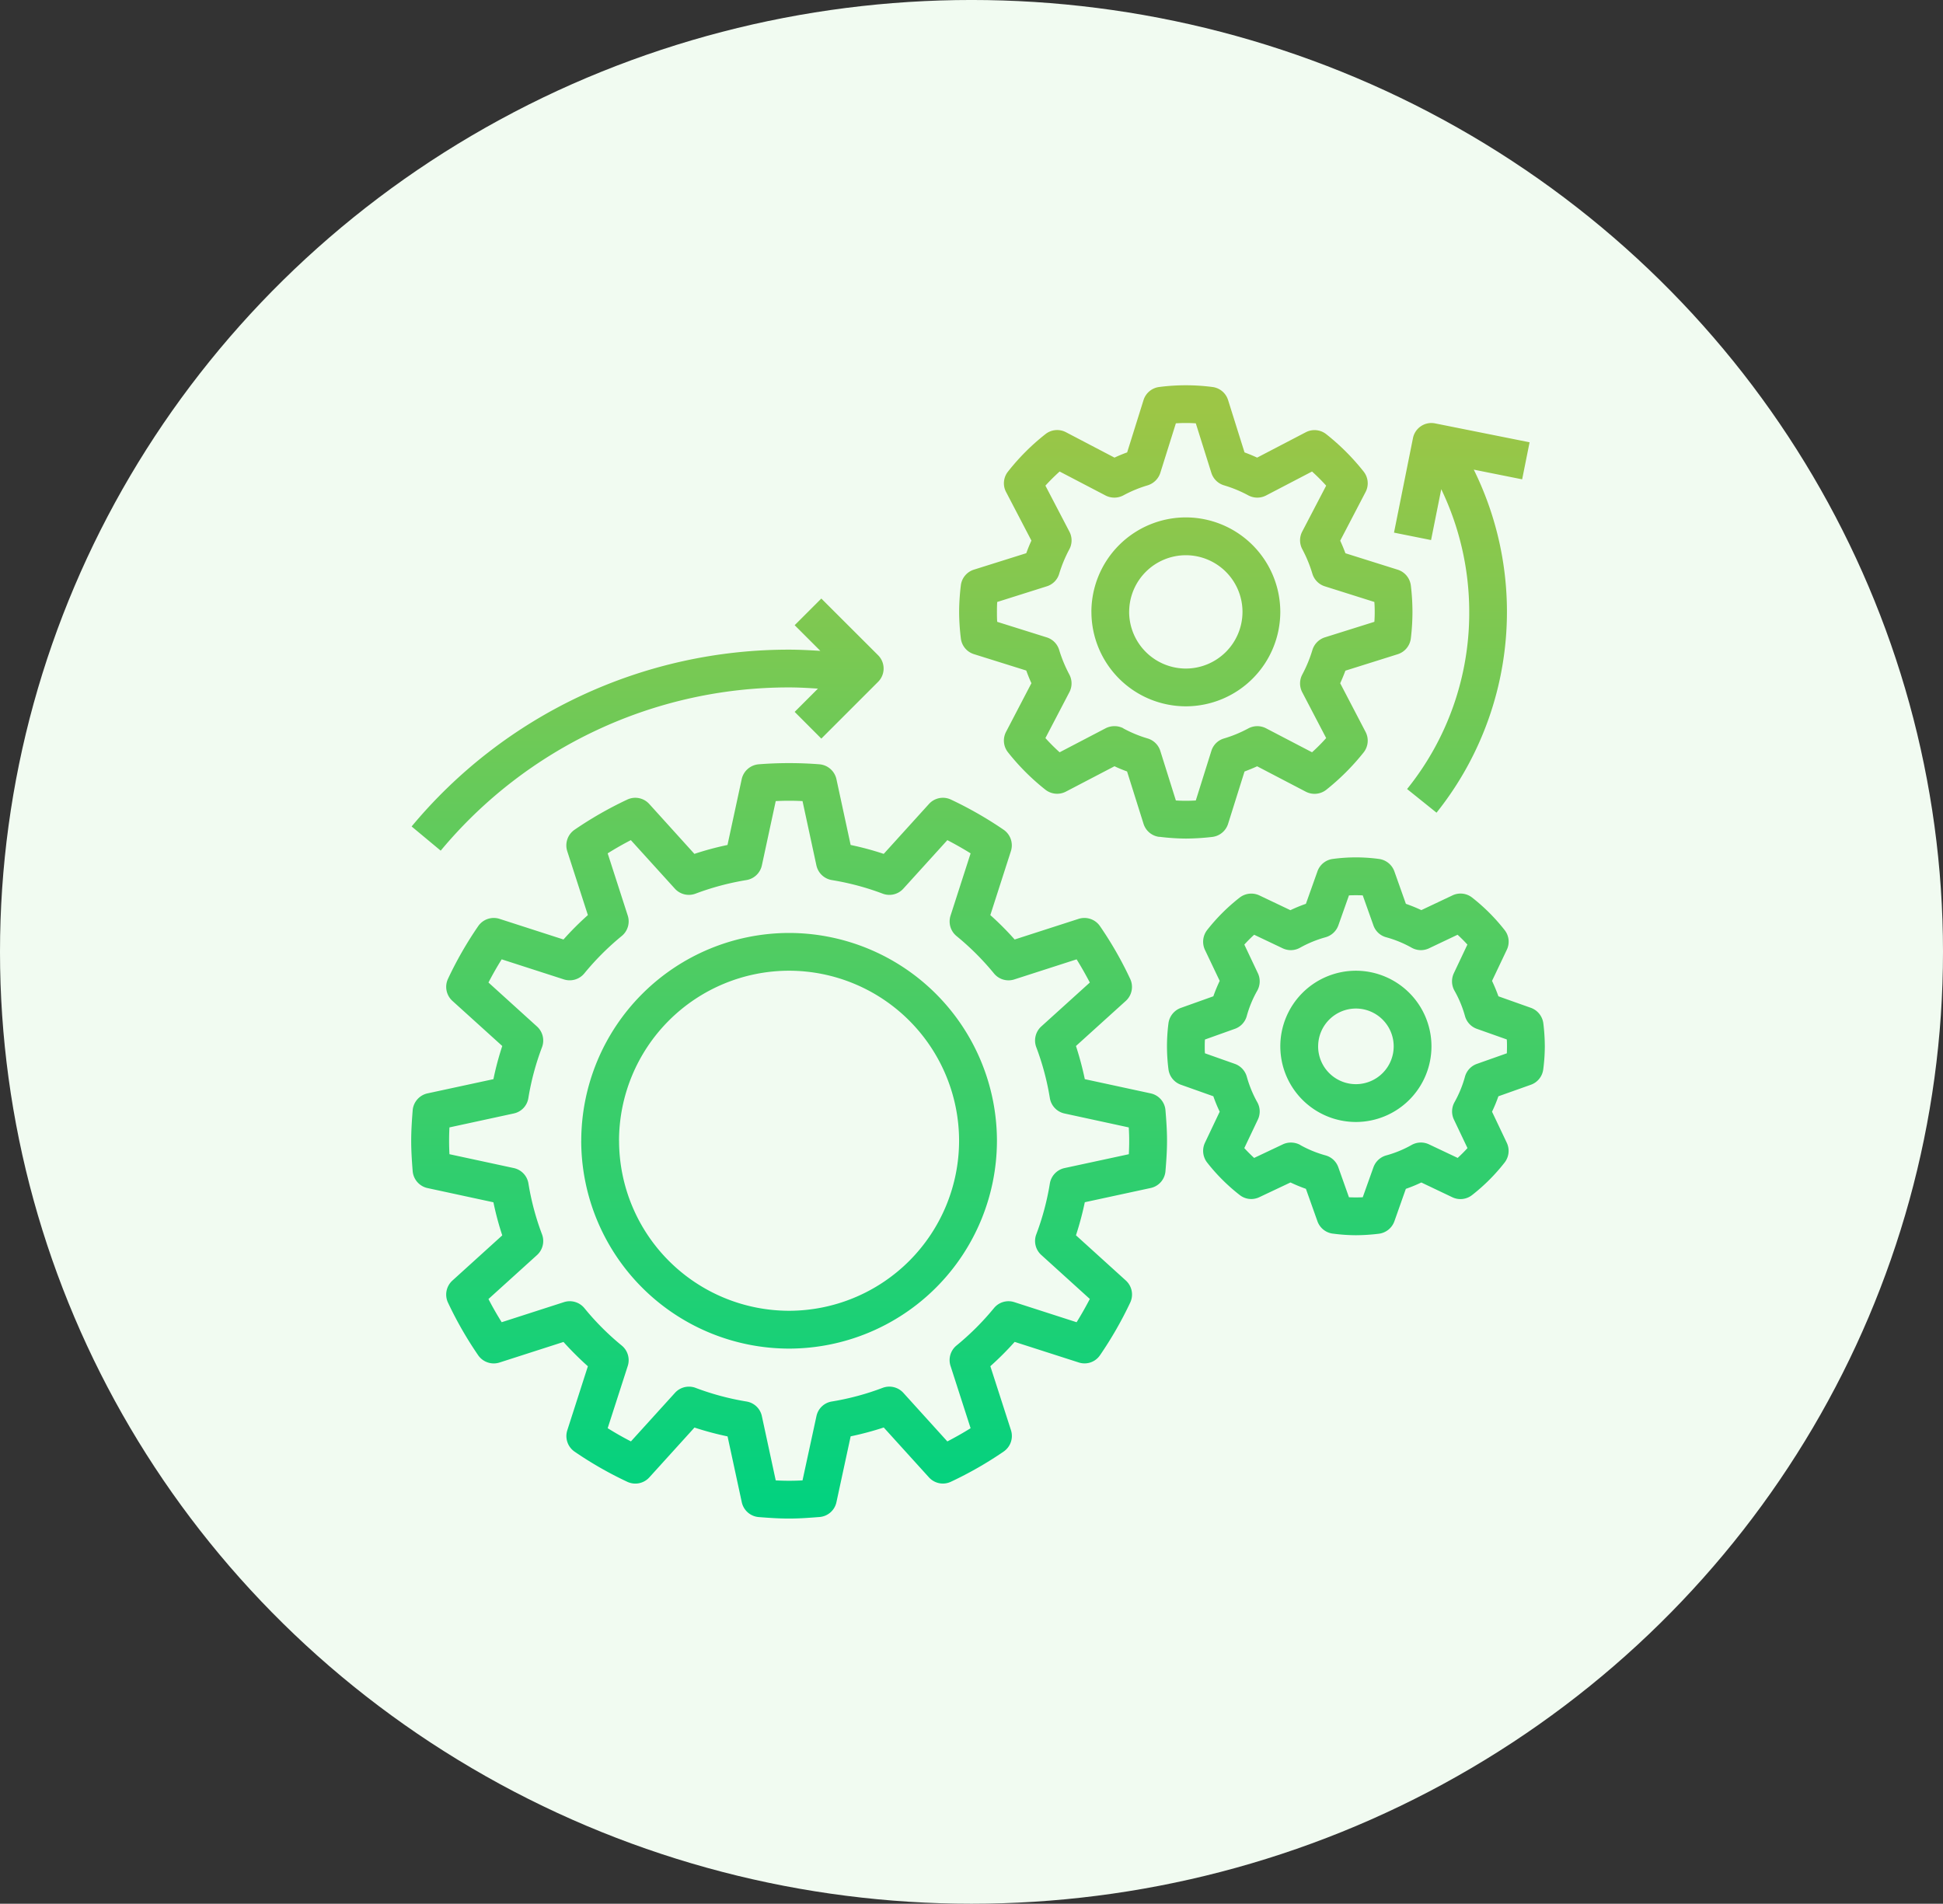
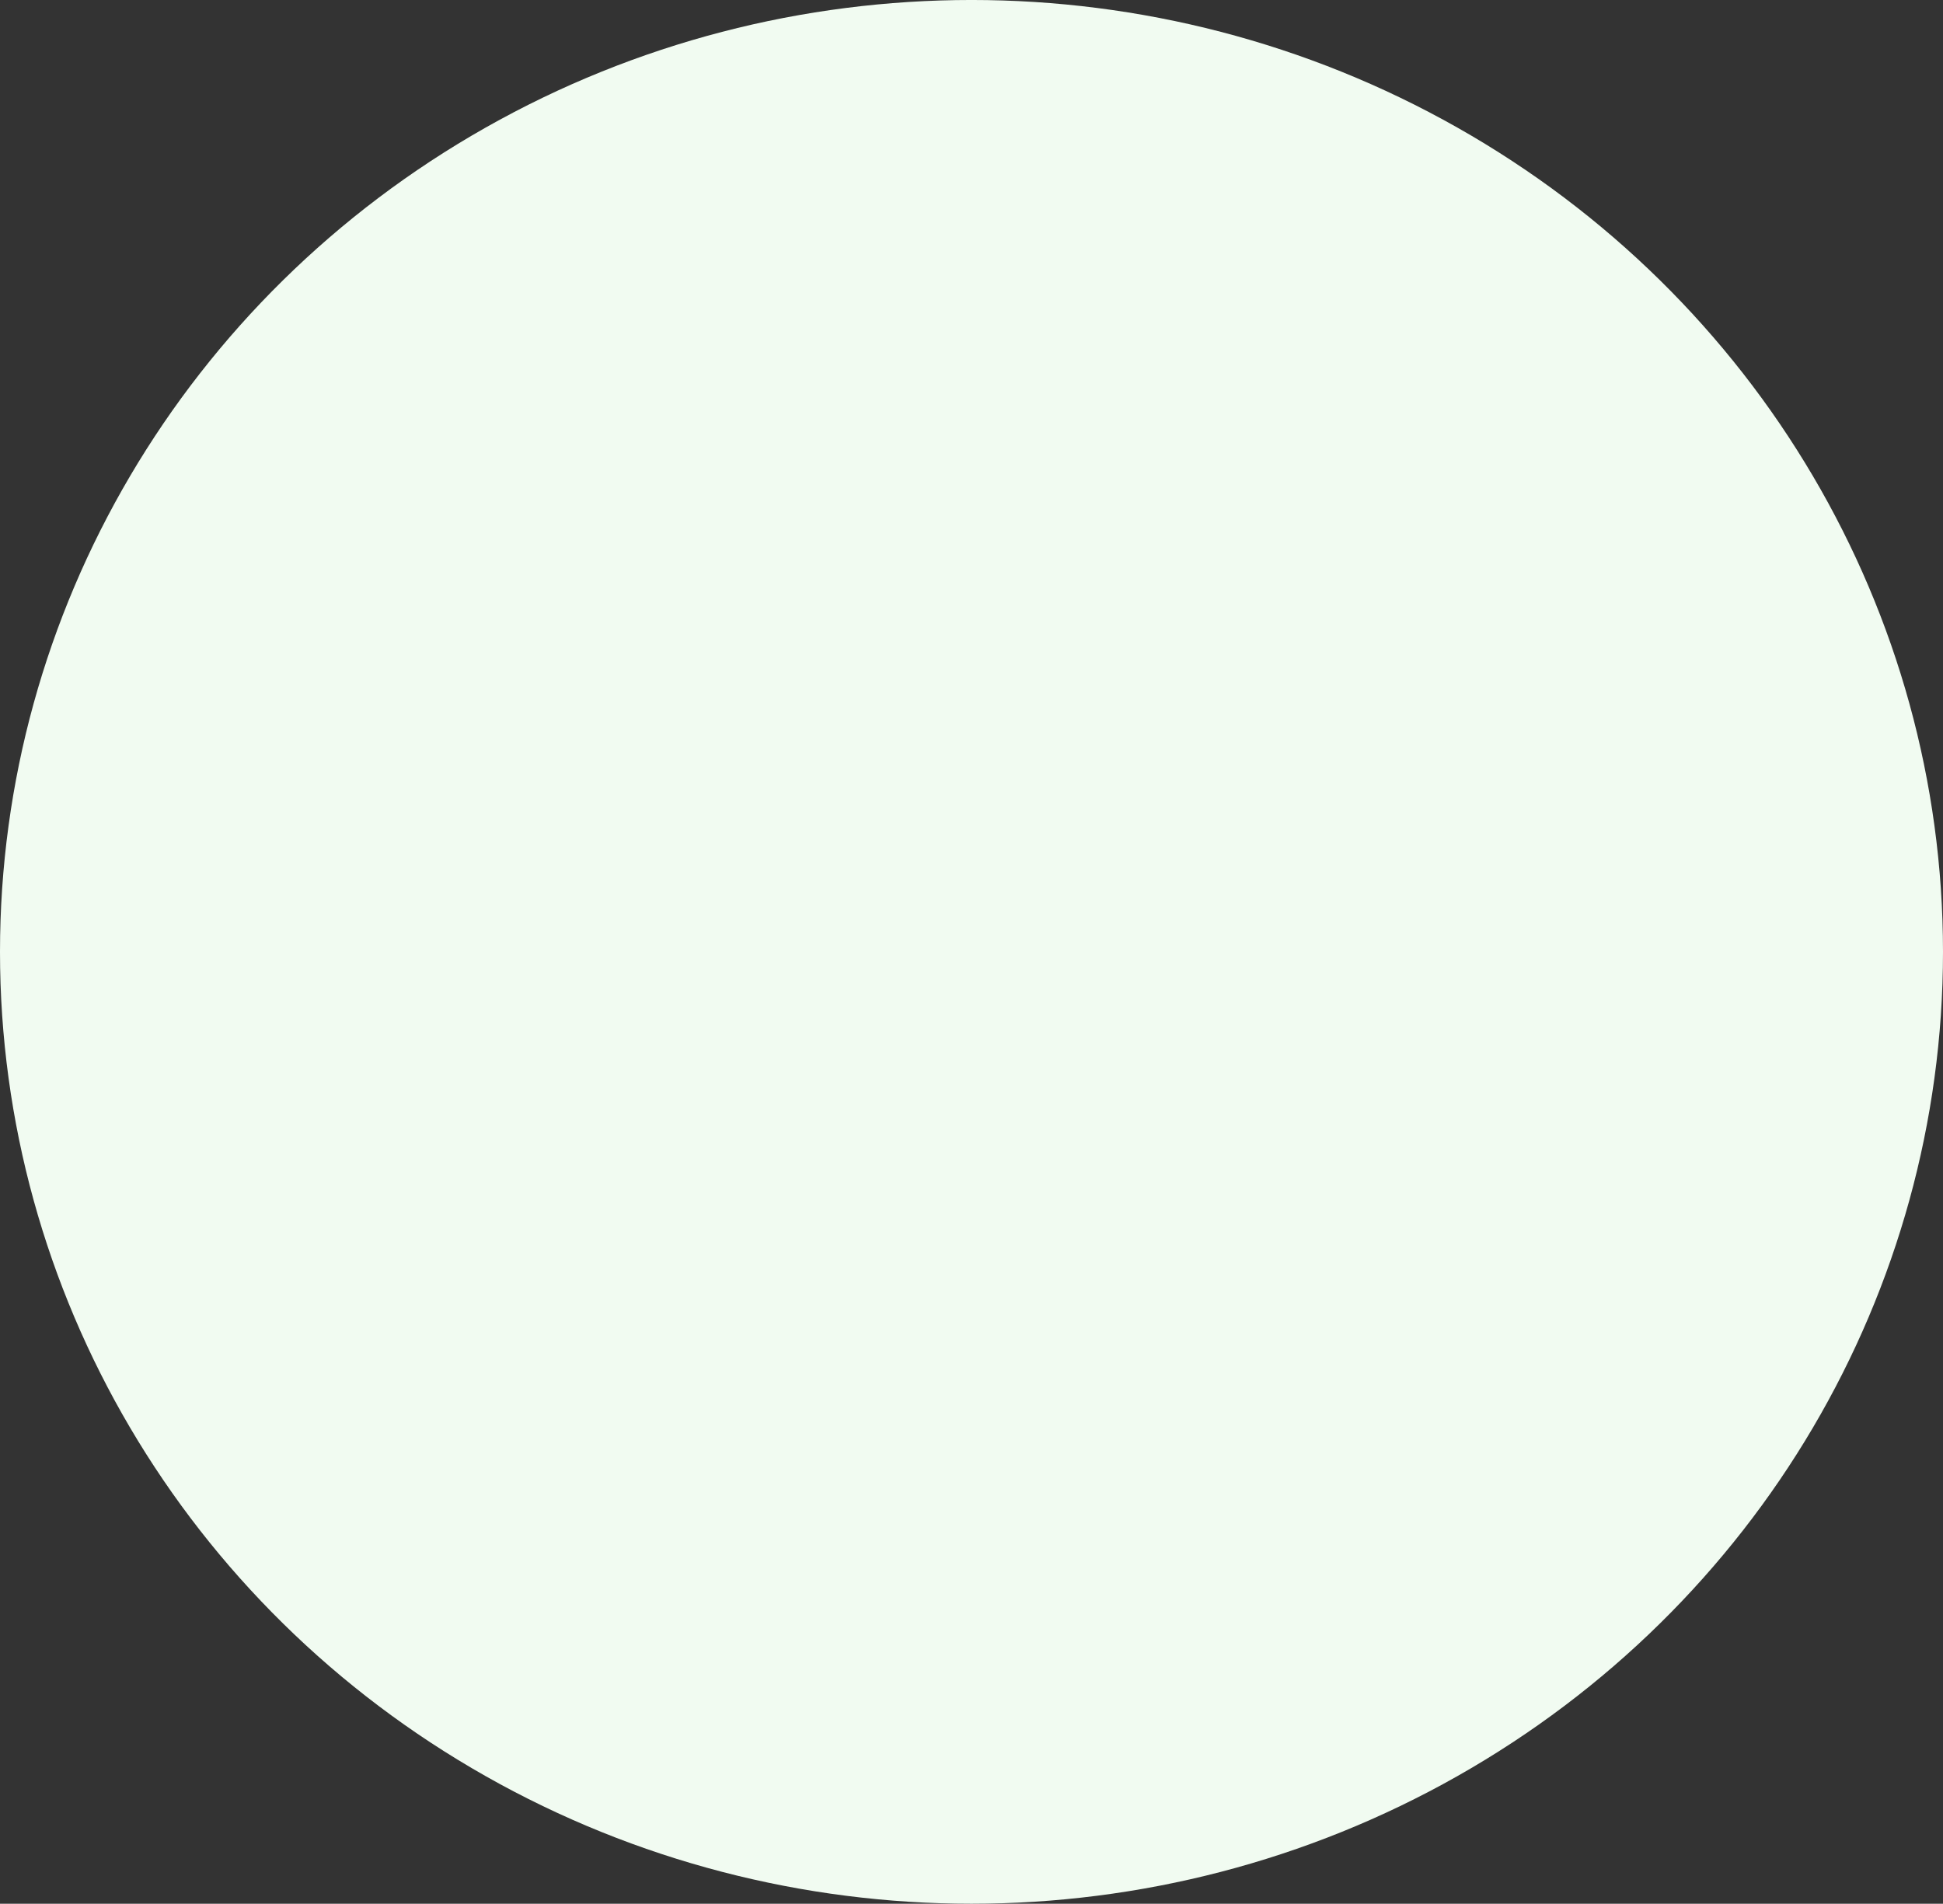
<svg xmlns="http://www.w3.org/2000/svg" width="149" height="146" viewBox="0 0 149 146">
  <rect x="0" y="0" width="149" height="146" fill="#333333" stroke="none" />
  <defs>
    <linearGradient id="linear-gradient" x1="0.5" x2="0.5" y2="1" gradientUnits="objectBoundingBox">
      <stop offset="0" stop-color="#9cc646" />
      <stop offset="1" stop-color="#00d280" />
    </linearGradient>
  </defs>
  <g id="_4" data-name="4" transform="translate(-0.386 -0.155)">
    <ellipse id="Ellipse_3" data-name="Ellipse 3" cx="74.5" cy="73" rx="74.5" ry="73" transform="translate(0.386 0.154)" fill="#f1fbf1" />
    <g id="engineering" transform="translate(29.922 27.689)">
-       <path id="Union_5" data-name="Union 5" d="M-21577.887-1184.723a1.451,1.451,0,0,1-1.3-1.139l-1.09-5.048a23.448,23.448,0,0,1-2.537-.678l-3.465,3.823a1.449,1.449,0,0,1-1.7.331,28.58,28.58,0,0,1-4.035-2.31,1.451,1.451,0,0,1-.553-1.637l1.578-4.907a24.409,24.409,0,0,1-1.871-1.865l-4.906,1.578a1.452,1.452,0,0,1-1.633-.553,28.7,28.7,0,0,1-2.314-4.034,1.45,1.45,0,0,1,.336-1.7l3.822-3.465a22.821,22.821,0,0,1-.678-2.537l-5.053-1.09a1.454,1.454,0,0,1-1.139-1.3c-.061-.77-.113-1.545-.113-2.332s.053-1.556.113-2.331a1.454,1.454,0,0,1,1.139-1.3l5.053-1.09a22.9,22.9,0,0,1,.678-2.543l-3.822-3.459a1.452,1.452,0,0,1-.336-1.7,28.4,28.4,0,0,1,2.314-4.034,1.447,1.447,0,0,1,1.633-.558l4.906,1.583a22.584,22.584,0,0,1,1.871-1.871l-1.584-4.907a1.457,1.457,0,0,1,.559-1.637,28.89,28.89,0,0,1,4.035-2.31,1.443,1.443,0,0,1,1.7.336l3.459,3.823a22.738,22.738,0,0,1,2.537-.683l1.09-5.048a1.457,1.457,0,0,1,1.3-1.139,29.776,29.776,0,0,1,4.664,0,1.457,1.457,0,0,1,1.3,1.139l1.09,5.048a22.513,22.513,0,0,1,2.537.683l3.465-3.823a1.442,1.442,0,0,1,1.7-.336,29.206,29.206,0,0,1,4.033,2.31,1.452,1.452,0,0,1,.555,1.637l-1.578,4.907a22.515,22.515,0,0,1,1.865,1.871l4.906-1.583a1.452,1.452,0,0,1,1.637.558,28.2,28.2,0,0,1,2.311,4.034,1.45,1.45,0,0,1-.33,1.7l-3.822,3.459a24.265,24.265,0,0,1,.678,2.543l5.047,1.09a1.441,1.441,0,0,1,1.139,1.3c.064.77.119,1.54.119,2.326s-.055,1.562-.119,2.332a1.441,1.441,0,0,1-1.139,1.3l-5.047,1.09a24.176,24.176,0,0,1-.678,2.537l3.822,3.465a1.453,1.453,0,0,1,.336,1.7,29.093,29.093,0,0,1-2.316,4.034,1.433,1.433,0,0,1-1.631.553l-4.912-1.578a23.322,23.322,0,0,1-1.865,1.865l1.582,4.907a1.451,1.451,0,0,1-.559,1.637,28.666,28.666,0,0,1-4.033,2.31,1.44,1.44,0,0,1-1.7-.331l-3.465-3.823a23.328,23.328,0,0,1-2.537.678l-1.09,5.048a1.44,1.44,0,0,1-1.3,1.139c-.77.06-1.541.119-2.332.119S-21577.117-1184.663-21577.887-1184.723Zm-4.848-9.911a20.4,20.4,0,0,0,3.9,1.047,1.438,1.438,0,0,1,1.188,1.122l1.063,4.929a18.608,18.608,0,0,0,2.055,0l1.068-4.929a1.433,1.433,0,0,1,1.184-1.122,20.148,20.148,0,0,0,3.893-1.047,1.453,1.453,0,0,1,1.588.385l3.373,3.725c.623-.325,1.219-.661,1.783-1.014l-1.539-4.777a1.446,1.446,0,0,1,.461-1.567,20.64,20.64,0,0,0,2.867-2.863,1.439,1.439,0,0,1,1.563-.461l4.777,1.54c.352-.564.688-1.16,1.014-1.784l-3.721-3.373a1.443,1.443,0,0,1-.385-1.583,20.237,20.237,0,0,0,1.041-3.9,1.453,1.453,0,0,1,1.123-1.182l4.934-1.063c.016-.342.027-.683.027-1.03s-.012-.689-.033-1.025l-4.928-1.068a1.446,1.446,0,0,1-1.123-1.182,20.29,20.29,0,0,0-1.041-3.9,1.458,1.458,0,0,1,.379-1.589l3.727-3.373c-.326-.618-.662-1.214-1.014-1.778l-4.777,1.54a1.442,1.442,0,0,1-1.562-.461,20.377,20.377,0,0,0-2.867-2.863,1.449,1.449,0,0,1-.461-1.567l1.539-4.777c-.564-.352-1.16-.689-1.783-1.014l-3.373,3.719a1.445,1.445,0,0,1-1.588.385,20.2,20.2,0,0,0-3.9-1.041,1.456,1.456,0,0,1-1.182-1.128l-1.064-4.929a19.958,19.958,0,0,0-2.055,0l-1.062,4.929a1.455,1.455,0,0,1-1.187,1.128,20.392,20.392,0,0,0-3.9,1.041,1.45,1.45,0,0,1-1.588-.385l-3.373-3.719c-.623.32-1.215.661-1.777,1.014l1.539,4.771a1.447,1.447,0,0,1-.461,1.567,20.508,20.508,0,0,0-2.869,2.868,1.453,1.453,0,0,1-1.566.461l-4.771-1.54c-.352.564-.693,1.16-1.014,1.778l3.721,3.373a1.45,1.45,0,0,1,.385,1.589,20.3,20.3,0,0,0-1.047,3.9,1.431,1.431,0,0,1-1.123,1.182l-4.928,1.068c-.018.336-.027.683-.027,1.025s.01.689.027,1.03l4.934,1.063a1.447,1.447,0,0,1,1.123,1.182,20.182,20.182,0,0,0,1.041,3.9,1.455,1.455,0,0,1-.381,1.589l-3.725,3.373c.32.624.662,1.214,1.014,1.778l4.777-1.54a1.45,1.45,0,0,1,1.566.461,20.155,20.155,0,0,0,2.863,2.868,1.45,1.45,0,0,1,.461,1.567l-1.539,4.771c.563.352,1.16.694,1.783,1.014l3.373-3.719a1.444,1.444,0,0,1,1.072-.479A1.425,1.425,0,0,1-21582.734-1194.635Zm-8.762-18.95a15.958,15.958,0,0,1,15.936-15.935,15.959,15.959,0,0,1,15.941,15.935,15.96,15.96,0,0,1-15.941,15.941A15.959,15.959,0,0,1-21591.5-1213.584Zm2.9,0a13.052,13.052,0,0,0,13.035,13.04,13.055,13.055,0,0,0,13.039-13.04,13.055,13.055,0,0,0-13.039-13.04A13.052,13.052,0,0,0-21588.6-1213.584Zm54.746,7.125a1.445,1.445,0,0,1-1.191-.949l-.885-2.489a11.975,11.975,0,0,1-1.182-.488l-2.387,1.128a1.43,1.43,0,0,1-1.512-.168,14.412,14.412,0,0,1-2.494-2.489,1.459,1.459,0,0,1-.168-1.513l1.133-2.386a10.9,10.9,0,0,1-.488-1.182l-2.488-.884a1.449,1.449,0,0,1-.955-1.193,14.08,14.08,0,0,1-.113-1.757,14.143,14.143,0,0,1,.113-1.757,1.455,1.455,0,0,1,.955-1.187l2.488-.889a11.883,11.883,0,0,1,.488-1.182l-1.133-2.38a1.467,1.467,0,0,1,.168-1.518,14.621,14.621,0,0,1,2.494-2.489,1.455,1.455,0,0,1,1.512-.168l2.381,1.133a11.37,11.37,0,0,1,1.188-.488l.885-2.489a1.442,1.442,0,0,1,1.188-.954,13.175,13.175,0,0,1,3.518,0,1.458,1.458,0,0,1,1.193.954l.883,2.489c.4.141.8.3,1.184.483l2.385-1.128a1.436,1.436,0,0,1,1.514.168,14.64,14.64,0,0,1,2.488,2.489,1.433,1.433,0,0,1,.168,1.513l-1.133,2.386c.184.385.346.781.492,1.182l2.49.884a1.463,1.463,0,0,1,.953,1.193,14.94,14.94,0,0,1,.113,1.757,13.787,13.787,0,0,1-.119,1.757,1.444,1.444,0,0,1-.953,1.193l-2.488.884a11.307,11.307,0,0,1-.488,1.182l1.133,2.386a1.456,1.456,0,0,1-.168,1.513,14.461,14.461,0,0,1-2.494,2.494,1.445,1.445,0,0,1-1.514.168l-2.379-1.133a11.37,11.37,0,0,1-1.187.488l-.879,2.489a1.458,1.458,0,0,1-1.193.954,14.975,14.975,0,0,1-1.756.114A13.855,13.855,0,0,1-21533.85-1206.46Zm-2.516-6.8a8.7,8.7,0,0,0,1.953.8,1.445,1.445,0,0,1,.975.916l.814,2.294c.352.016.709.016,1.057,0l.818-2.294a1.46,1.46,0,0,1,.982-.916,8.5,8.5,0,0,0,1.945-.8,1.451,1.451,0,0,1,1.334-.049l2.2,1.041c.26-.239.514-.488.752-.754l-1.041-2.19a1.455,1.455,0,0,1,.049-1.334,8.674,8.674,0,0,0,.8-1.952,1.449,1.449,0,0,1,.912-.981l2.3-.813c.006-.179.01-.352.01-.531s0-.352-.016-.531l-2.293-.813a1.449,1.449,0,0,1-.912-.981,8.566,8.566,0,0,0-.807-1.947,1.462,1.462,0,0,1-.049-1.334l1.041-2.2c-.238-.26-.488-.515-.754-.754l-2.191,1.041a1.45,1.45,0,0,1-1.334-.049,8.682,8.682,0,0,0-1.951-.8,1.432,1.432,0,0,1-.977-.911l-.818-2.3c-.352-.016-.705-.016-1.057,0l-.814,2.3a1.458,1.458,0,0,1-.98.911,8.81,8.81,0,0,0-1.953.8,1.445,1.445,0,0,1-1.332.049l-2.191-1.041c-.266.239-.516.493-.754.754l1.041,2.2a1.462,1.462,0,0,1-.049,1.334,8.409,8.409,0,0,0-.807,1.952,1.441,1.441,0,0,1-.912.976l-2.293.819c-.012.174-.016.347-.016.526s0,.352.016.531l2.3.813a1.466,1.466,0,0,1,.91.981,8.886,8.886,0,0,0,.8,1.952,1.444,1.444,0,0,1,.049,1.334l-1.041,2.19c.238.26.494.515.754.754l2.2-1.041a1.438,1.438,0,0,1,.615-.137A1.486,1.486,0,0,1-21536.365-1213.265Zm-1.523-7.564a5.8,5.8,0,0,1,5.8-5.8,5.8,5.8,0,0,1,5.791,5.8,5.8,5.8,0,0,1-5.791,5.8A5.8,5.8,0,0,1-21537.889-1220.828Zm2.9,0a2.9,2.9,0,0,0,2.9,2.9,2.9,2.9,0,0,0,2.895-2.9,2.9,2.9,0,0,0-2.895-2.9A2.9,2.9,0,0,0-21534.988-1220.828Zm-69.516-16.863a37.587,37.587,0,0,1,28.943-13.56c.8,0,1.6.043,2.4.092l-1.969-1.968,2.045-2.044,4.348,4.343a1.441,1.441,0,0,1,0,2.05l-4.348,4.349-2.045-2.05,1.785-1.784c-.738-.049-1.475-.092-2.213-.092a34.7,34.7,0,0,0-26.715,12.519Zm57.344.8a1.449,1.449,0,0,1-1.215-1l-1.264-4.018c-.324-.119-.65-.249-.965-.4l-3.73,1.947a1.457,1.457,0,0,1-1.572-.152,17.485,17.485,0,0,1-2.867-2.868,1.444,1.444,0,0,1-.146-1.567l1.945-3.73c-.146-.315-.275-.64-.395-.971l-4.018-1.258a1.442,1.442,0,0,1-1-1.22,17.293,17.293,0,0,1-.131-2.022,17.293,17.293,0,0,1,.131-2.022,1.441,1.441,0,0,1,1-1.214l4.018-1.263c.119-.325.248-.651.395-.965l-1.945-3.73a1.433,1.433,0,0,1,.152-1.567,17.07,17.07,0,0,1,2.867-2.868,1.446,1.446,0,0,1,1.566-.152l3.73,1.952c.314-.146.641-.282.971-.4l1.258-4.018a1.449,1.449,0,0,1,1.215-1,15.831,15.831,0,0,1,4.051,0,1.444,1.444,0,0,1,1.215,1l1.262,4.018c.326.119.652.255.967.4l3.734-1.947a1.45,1.45,0,0,1,1.568.152,17.484,17.484,0,0,1,2.867,2.868,1.444,1.444,0,0,1,.146,1.567l-1.945,3.73c.145.314.281.64.4.965l4.018,1.263a1.459,1.459,0,0,1,1,1.214,17.2,17.2,0,0,1,.123,2.022,17.194,17.194,0,0,1-.123,2.022,1.459,1.459,0,0,1-1,1.22l-4.018,1.263c-.125.331-.256.651-.4.965l1.945,3.73a1.453,1.453,0,0,1-.146,1.572,17.954,17.954,0,0,1-2.867,2.868,1.456,1.456,0,0,1-1.572.146l-3.73-1.947c-.314.146-.641.276-.967.4l-1.262,4.018a1.452,1.452,0,0,1-1.215,1,18.306,18.306,0,0,1-2.023.125A17.291,17.291,0,0,1-21547.16-1236.894Zm-2.77-8.323a9.629,9.629,0,0,0,1.875.775,1.453,1.453,0,0,1,.965.954l1.193,3.8a12.017,12.017,0,0,0,1.529,0l1.193-3.8a1.43,1.43,0,0,1,.965-.954,9.782,9.782,0,0,0,1.875-.775,1.461,1.461,0,0,1,1.355-.005l3.525,1.838a13.839,13.839,0,0,0,1.084-1.09l-1.838-3.519a1.459,1.459,0,0,1,.01-1.361,10.138,10.138,0,0,0,.771-1.871,1.47,1.47,0,0,1,.953-.971l3.8-1.193c.021-.266.027-.515.027-.764s-.006-.493-.027-.759l-3.8-1.2a1.452,1.452,0,0,1-.953-.965,10.19,10.19,0,0,0-.771-1.876,1.447,1.447,0,0,1-.01-1.355l1.838-3.524a14.8,14.8,0,0,0-1.084-1.084l-3.525,1.838a1.46,1.46,0,0,1-1.355-.005,9.789,9.789,0,0,0-1.875-.775,1.452,1.452,0,0,1-.965-.954l-1.193-3.8a11.972,11.972,0,0,0-1.529,0l-1.193,3.8a1.476,1.476,0,0,1-.965.954,9.789,9.789,0,0,0-1.875.775,1.472,1.472,0,0,1-1.361.005l-3.52-1.838c-.379.342-.742.7-1.09,1.084l1.838,3.524a1.437,1.437,0,0,1-.006,1.361,10.4,10.4,0,0,0-.775,1.871,1.428,1.428,0,0,1-.953.965l-3.8,1.2c-.018.266-.021.515-.021.759s0,.5.021.764l3.8,1.193a1.446,1.446,0,0,1,.953.971,10.573,10.573,0,0,0,.775,1.871,1.453,1.453,0,0,1,.006,1.361l-1.838,3.519a14.83,14.83,0,0,0,1.09,1.09l3.52-1.838a1.471,1.471,0,0,1,.678-.166A1.447,1.447,0,0,1-21549.93-1245.217Zm21.764,4.652a21.515,21.515,0,0,0,4.766-13.588,21.729,21.729,0,0,0-2.146-9.407l-.781,3.9-2.842-.569,1.453-7.244a1.44,1.44,0,0,1,1.7-1.133l7.244,1.448-.57,2.841-3.709-.743a24.641,24.641,0,0,1,2.543,10.909,24.689,24.689,0,0,1-5.4,15.4Zm-24.209-13.588a7.252,7.252,0,0,1,7.242-7.244,7.254,7.254,0,0,1,7.244,7.244,7.25,7.25,0,0,1-7.244,7.244A7.248,7.248,0,0,1-21552.375-1254.152Zm2.895,0a4.354,4.354,0,0,0,4.348,4.348,4.351,4.351,0,0,0,4.344-4.348,4.346,4.346,0,0,0-4.344-4.343A4.35,4.35,0,0,0-21549.48-1254.152Z" transform="translate(21606.535 1273.535)" fill="url(#linear-gradient)" />
-     </g>
+       </g>
  </g>
</svg>